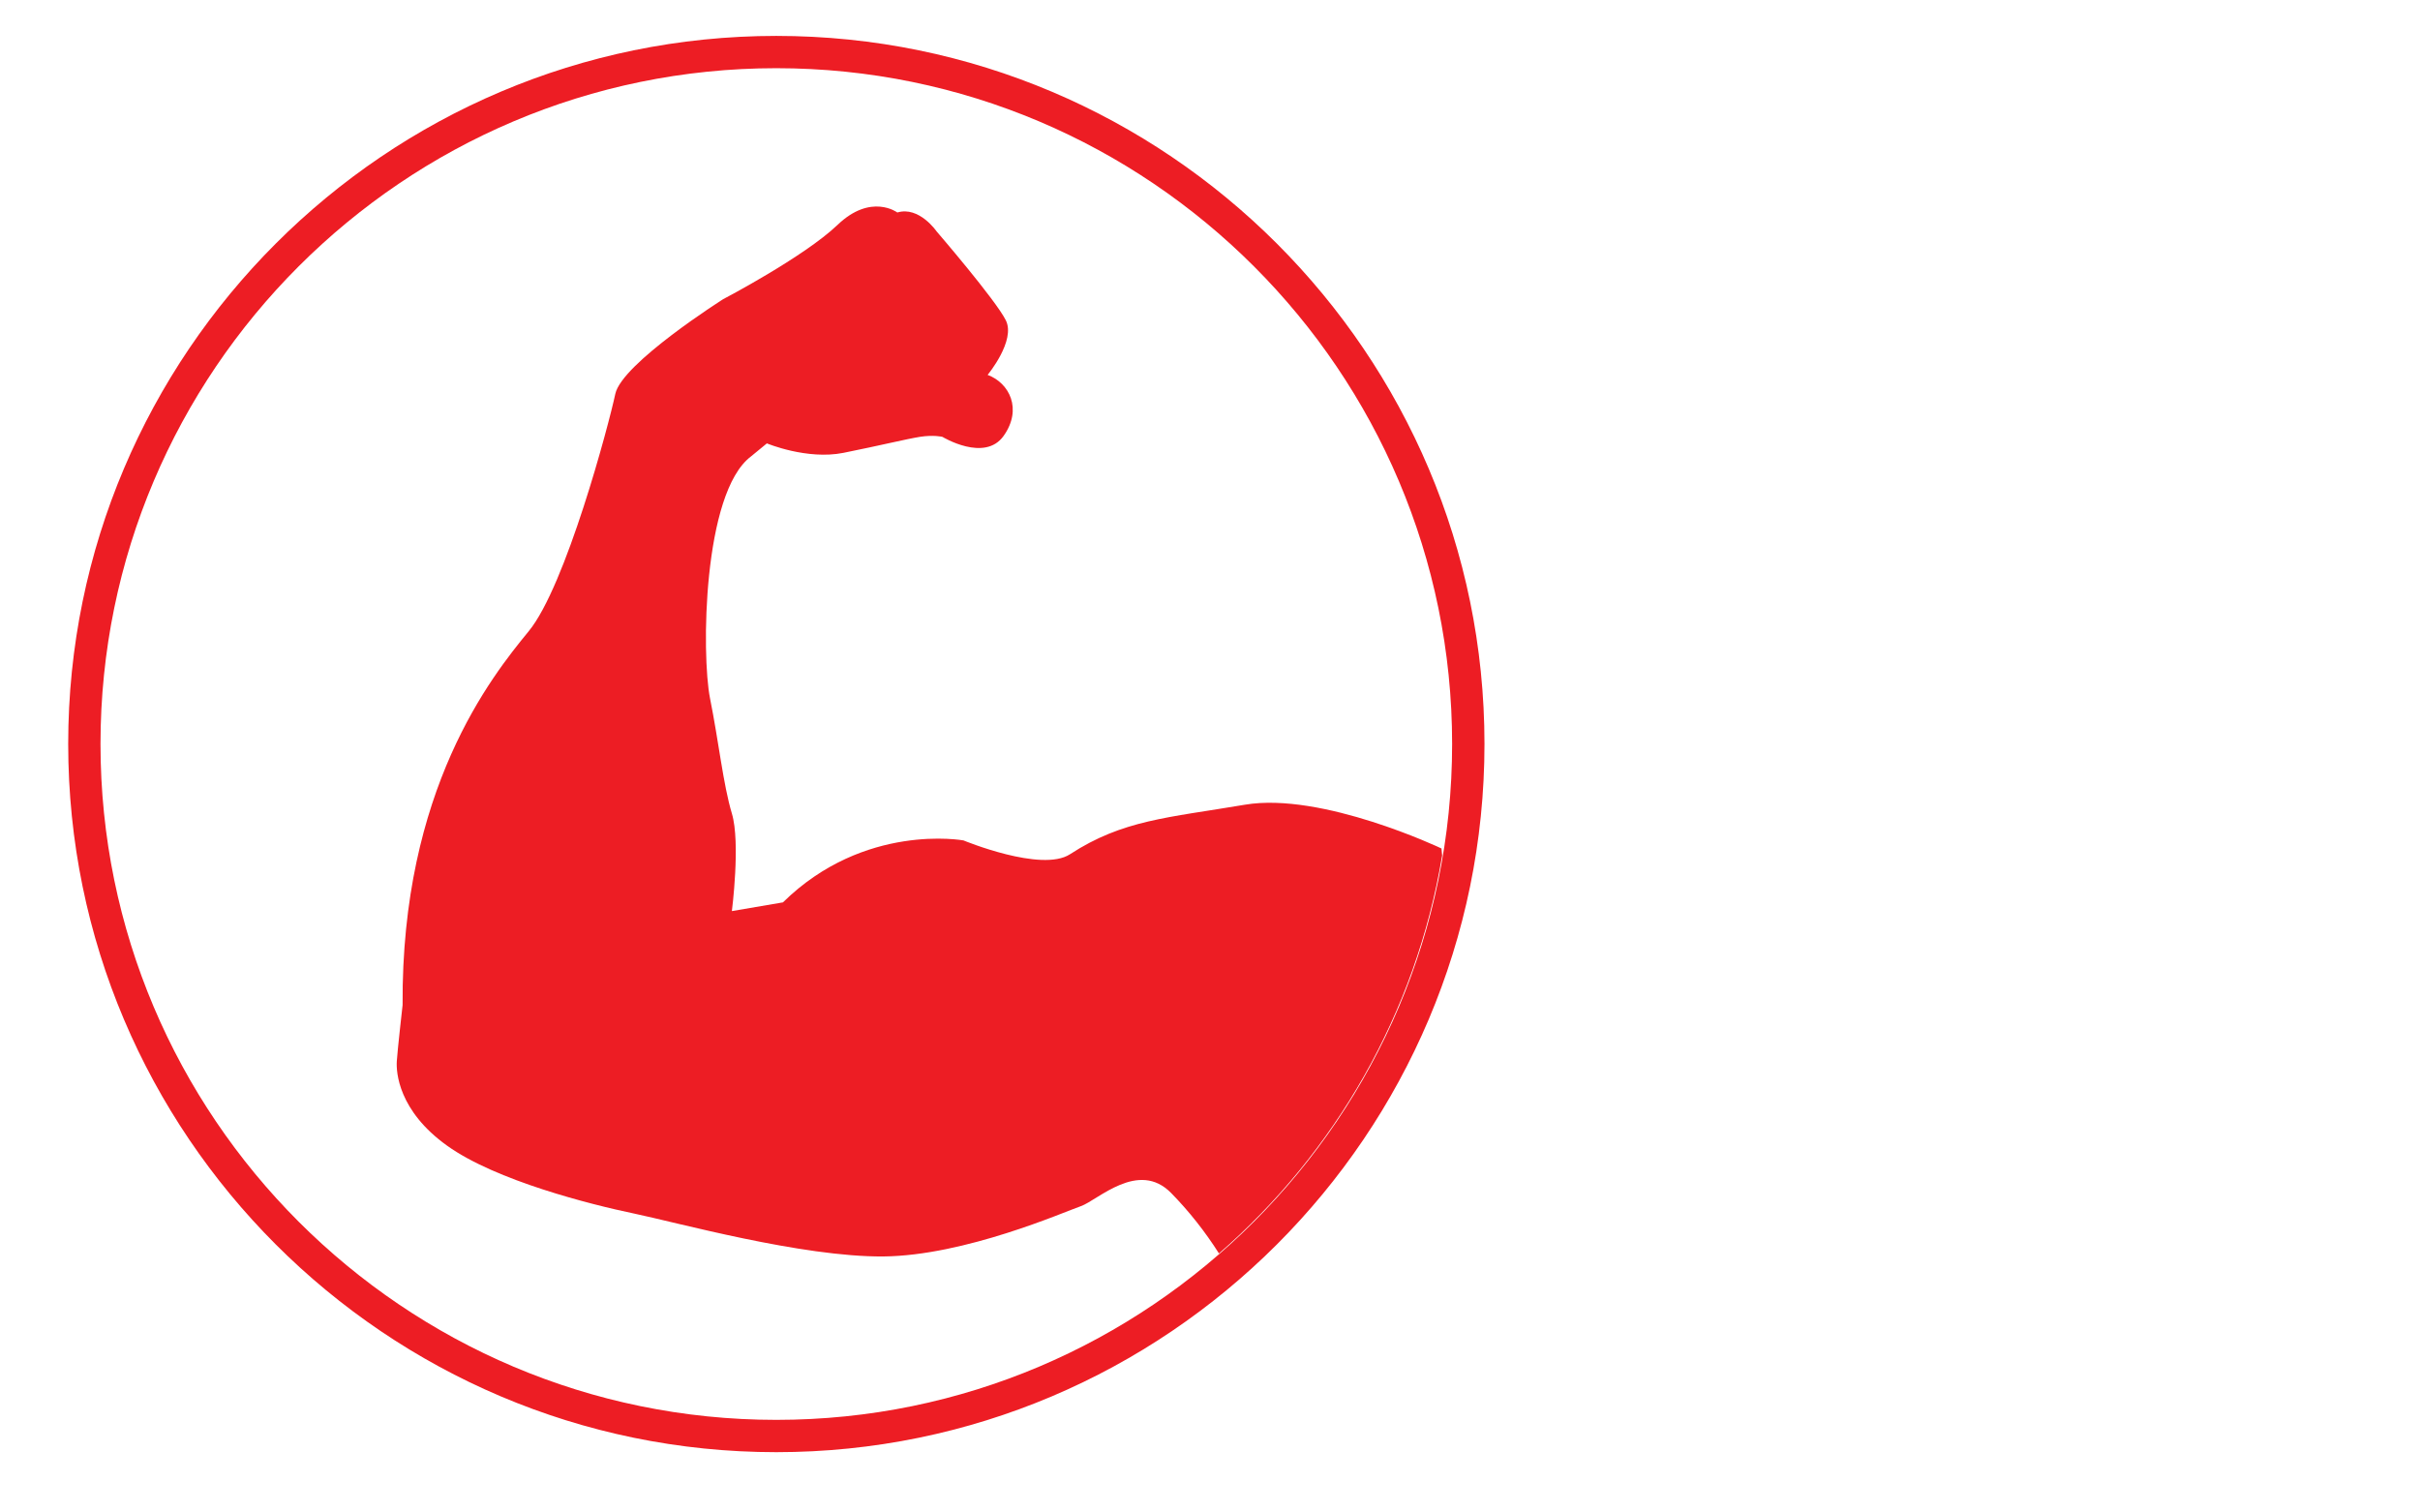
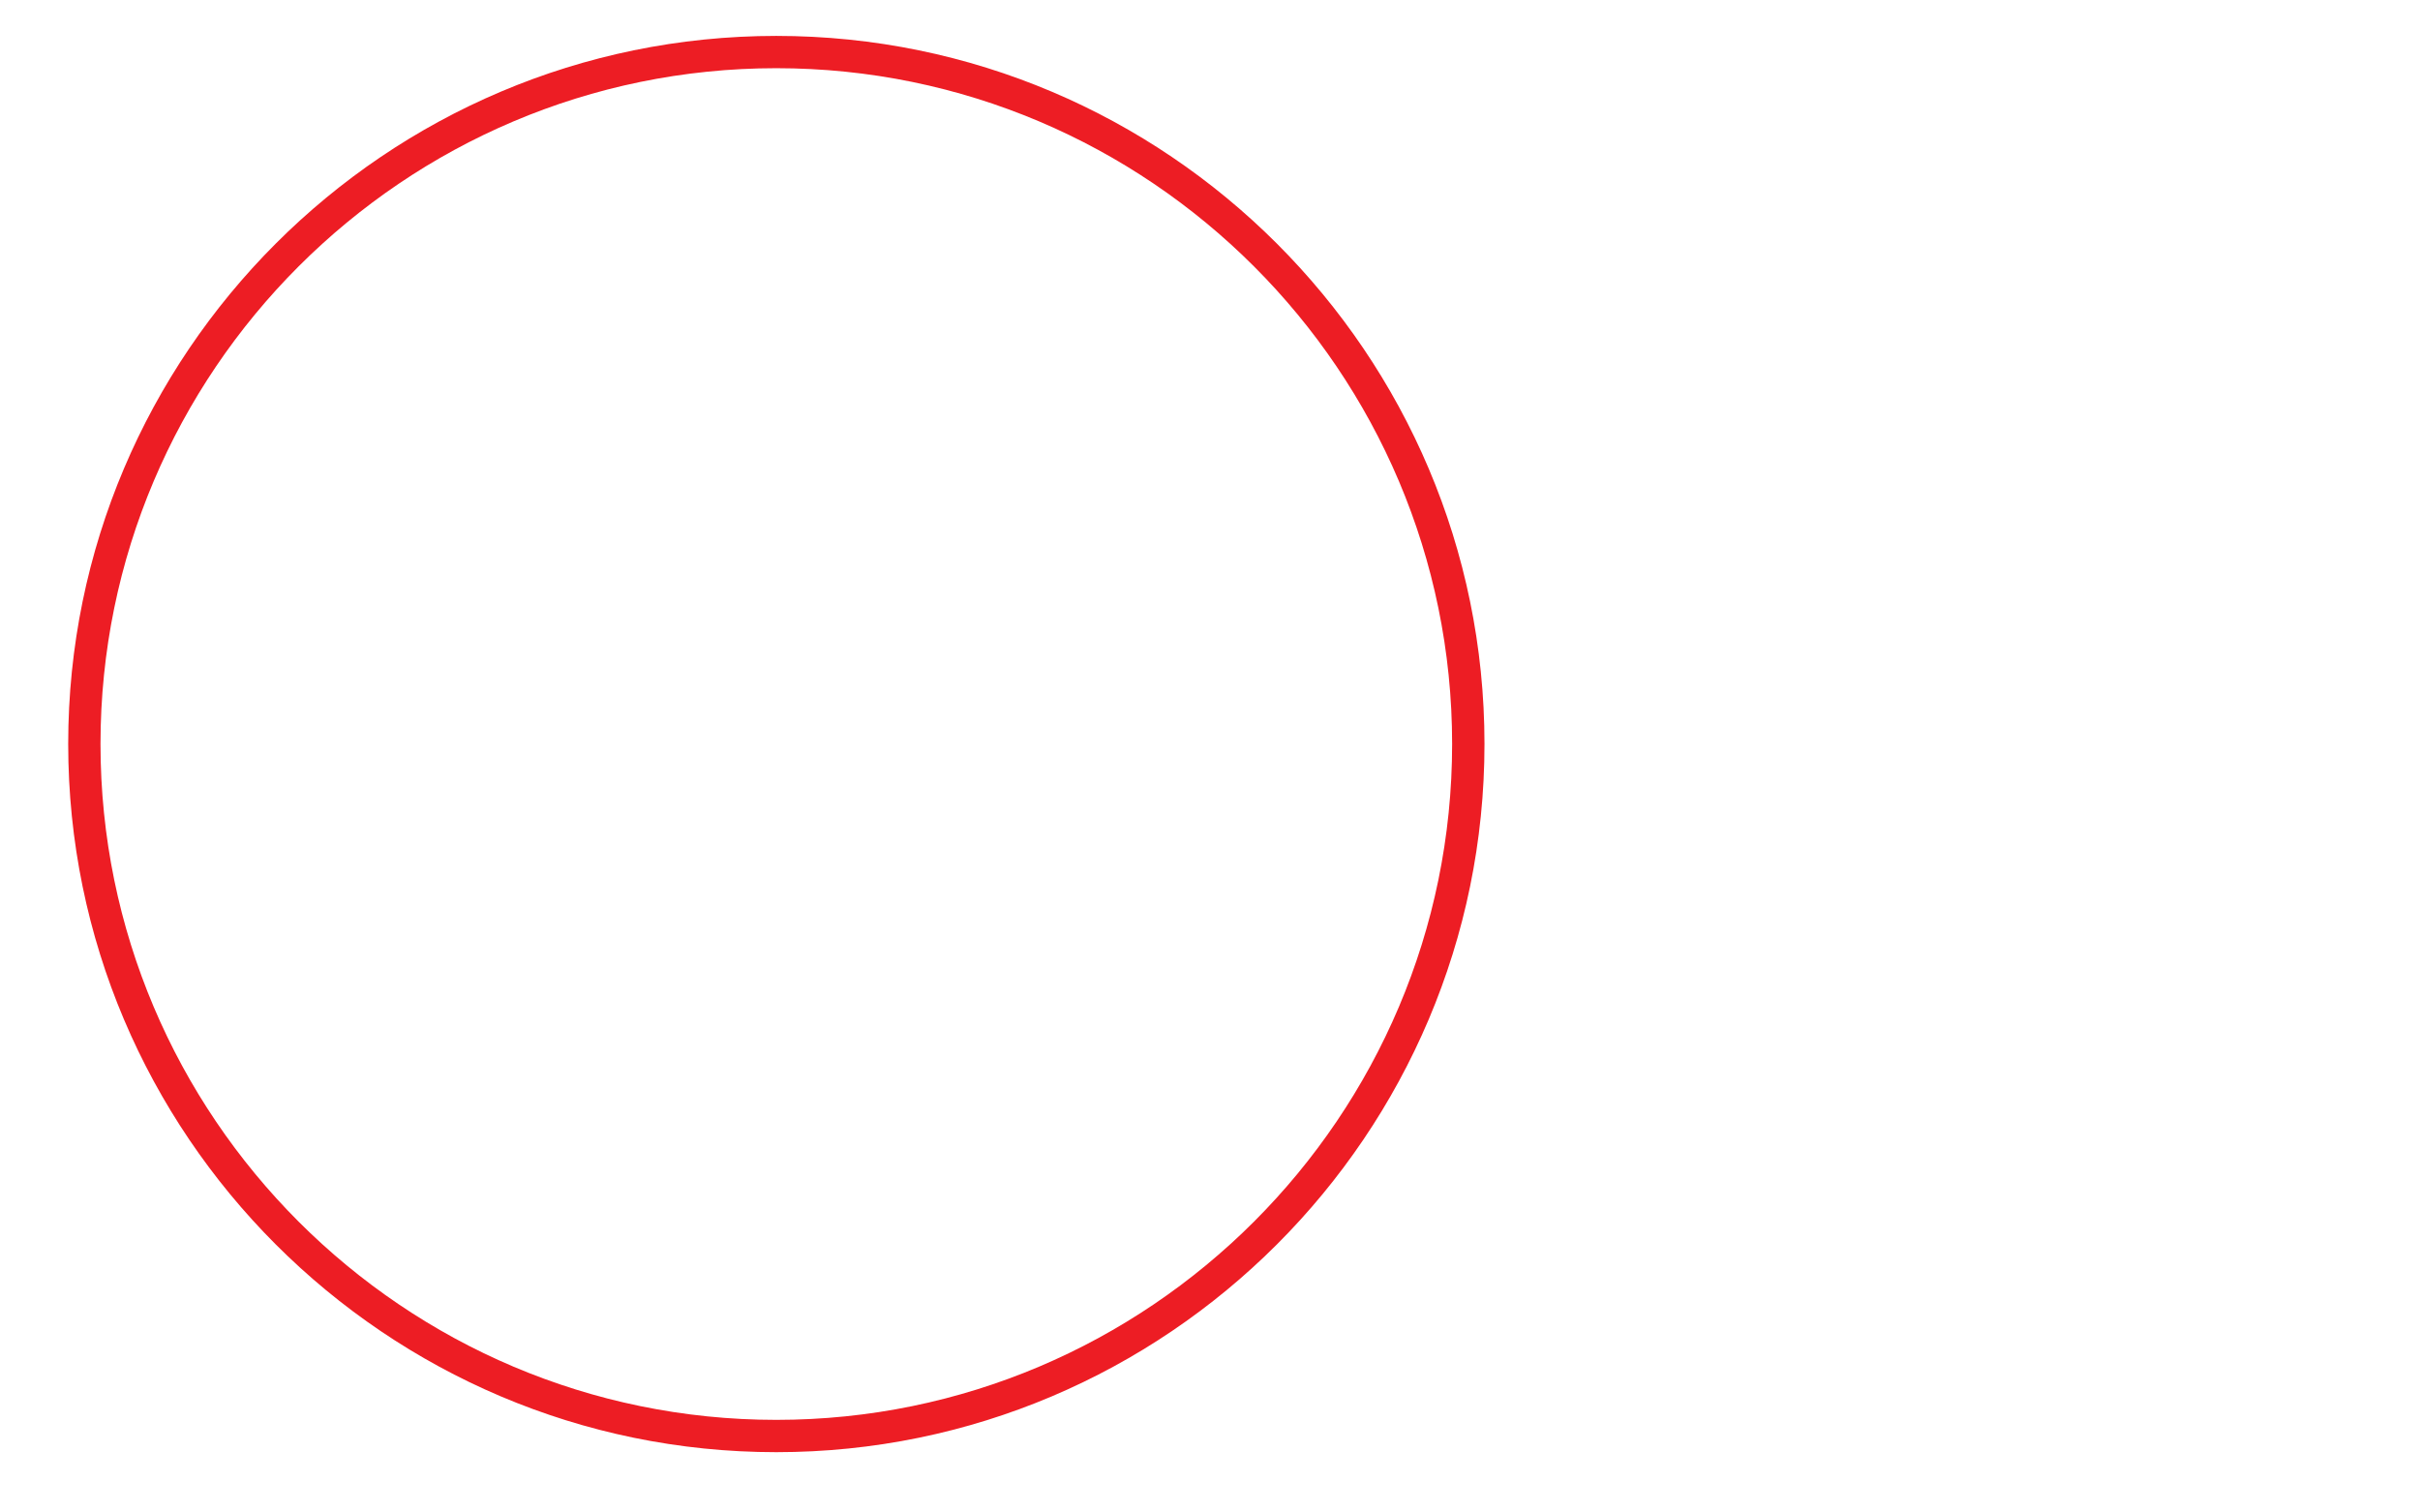
<svg xmlns="http://www.w3.org/2000/svg" version="1.1" id="Calque_1" x="0px" y="0px" width="1280px" height="800px" viewBox="0 0 1280 800" enable-background="new 0 0 1280 800" xml:space="preserve">
  <path fill="#ED1D24" d="M410.596,36.07c-197.109,0-357.439,160.363-357.439,357.441c0,197.138,160.331,357.499,357.439,357.499  c197.107,0,357.47-160.36,357.47-357.497C768.066,196.434,607.703,36.07,410.596,36.07 M410.596,768.098  c-206.514,0-374.524-168.04-374.524-374.583c0-206.516,168.01-374.525,374.524-374.525c206.545,0,374.585,168.009,374.585,374.525  C785.181,600.057,617.141,768.098,410.596,768.098" />
-   <path fill="#ED1D24" d="M658.407,425.646c-40.873,6.918-64.478,7.98-92.454,26.188c-15.053,9.798-56.345-7.312-56.345-7.312  s-52.375-9.621-95.491,32.77l-27.008,4.61c0,0,4.646-36.228,0-51.613c-4.61-15.414-6.915-37.777-11.558-60.897  c-4.583-23.122-3.854-108.658,21.604-127.927l8.465-6.949c0,0,21.212,8.861,40.477,5.008c19.237-3.854,33.107-7.282,40.45-8.465  c7.312-1.154,11.922,0,11.922,0s22.365,13.624,32.377-0.516c10.044-14.14,3.067-27.977-8.465-32.254c0,0,15.021-18.115,9.617-28.887  c-5.368-10.772-36.594-47.002-36.594-47.002s-9.226-13.501-20.784-10.013c0,0-13.896-10.407-31.615,6.555  c-17.721,16.931-60.506,39.295-60.506,39.295s-53.554,33.923-57.045,50.096c-3.427,16.172-26.184,101.741-45.846,125.591  c-19.635,23.91-67.425,83.655-66.664,197.686c0,0-2.702,23.88-3.065,29.675c-0.393,5.766,0.789,26.216,26.607,44.697  c25.794,18.508,76.284,31.19,98.617,35.835c22.361,4.642,89.026,23.12,132.172,22.757c43.148-0.427,95.551-23.549,104.443-26.612  c8.828-3.065,30.402-24.67,47.757-6.917c9.406,9.588,17.871,20.3,25.275,31.949c61.264-53.312,104.077-126.984,118.038-210.488  c-0.153-1.275-0.214-2.46-0.364-3.733C762.423,448.768,699.219,418.728,658.407,425.646" />
</svg>